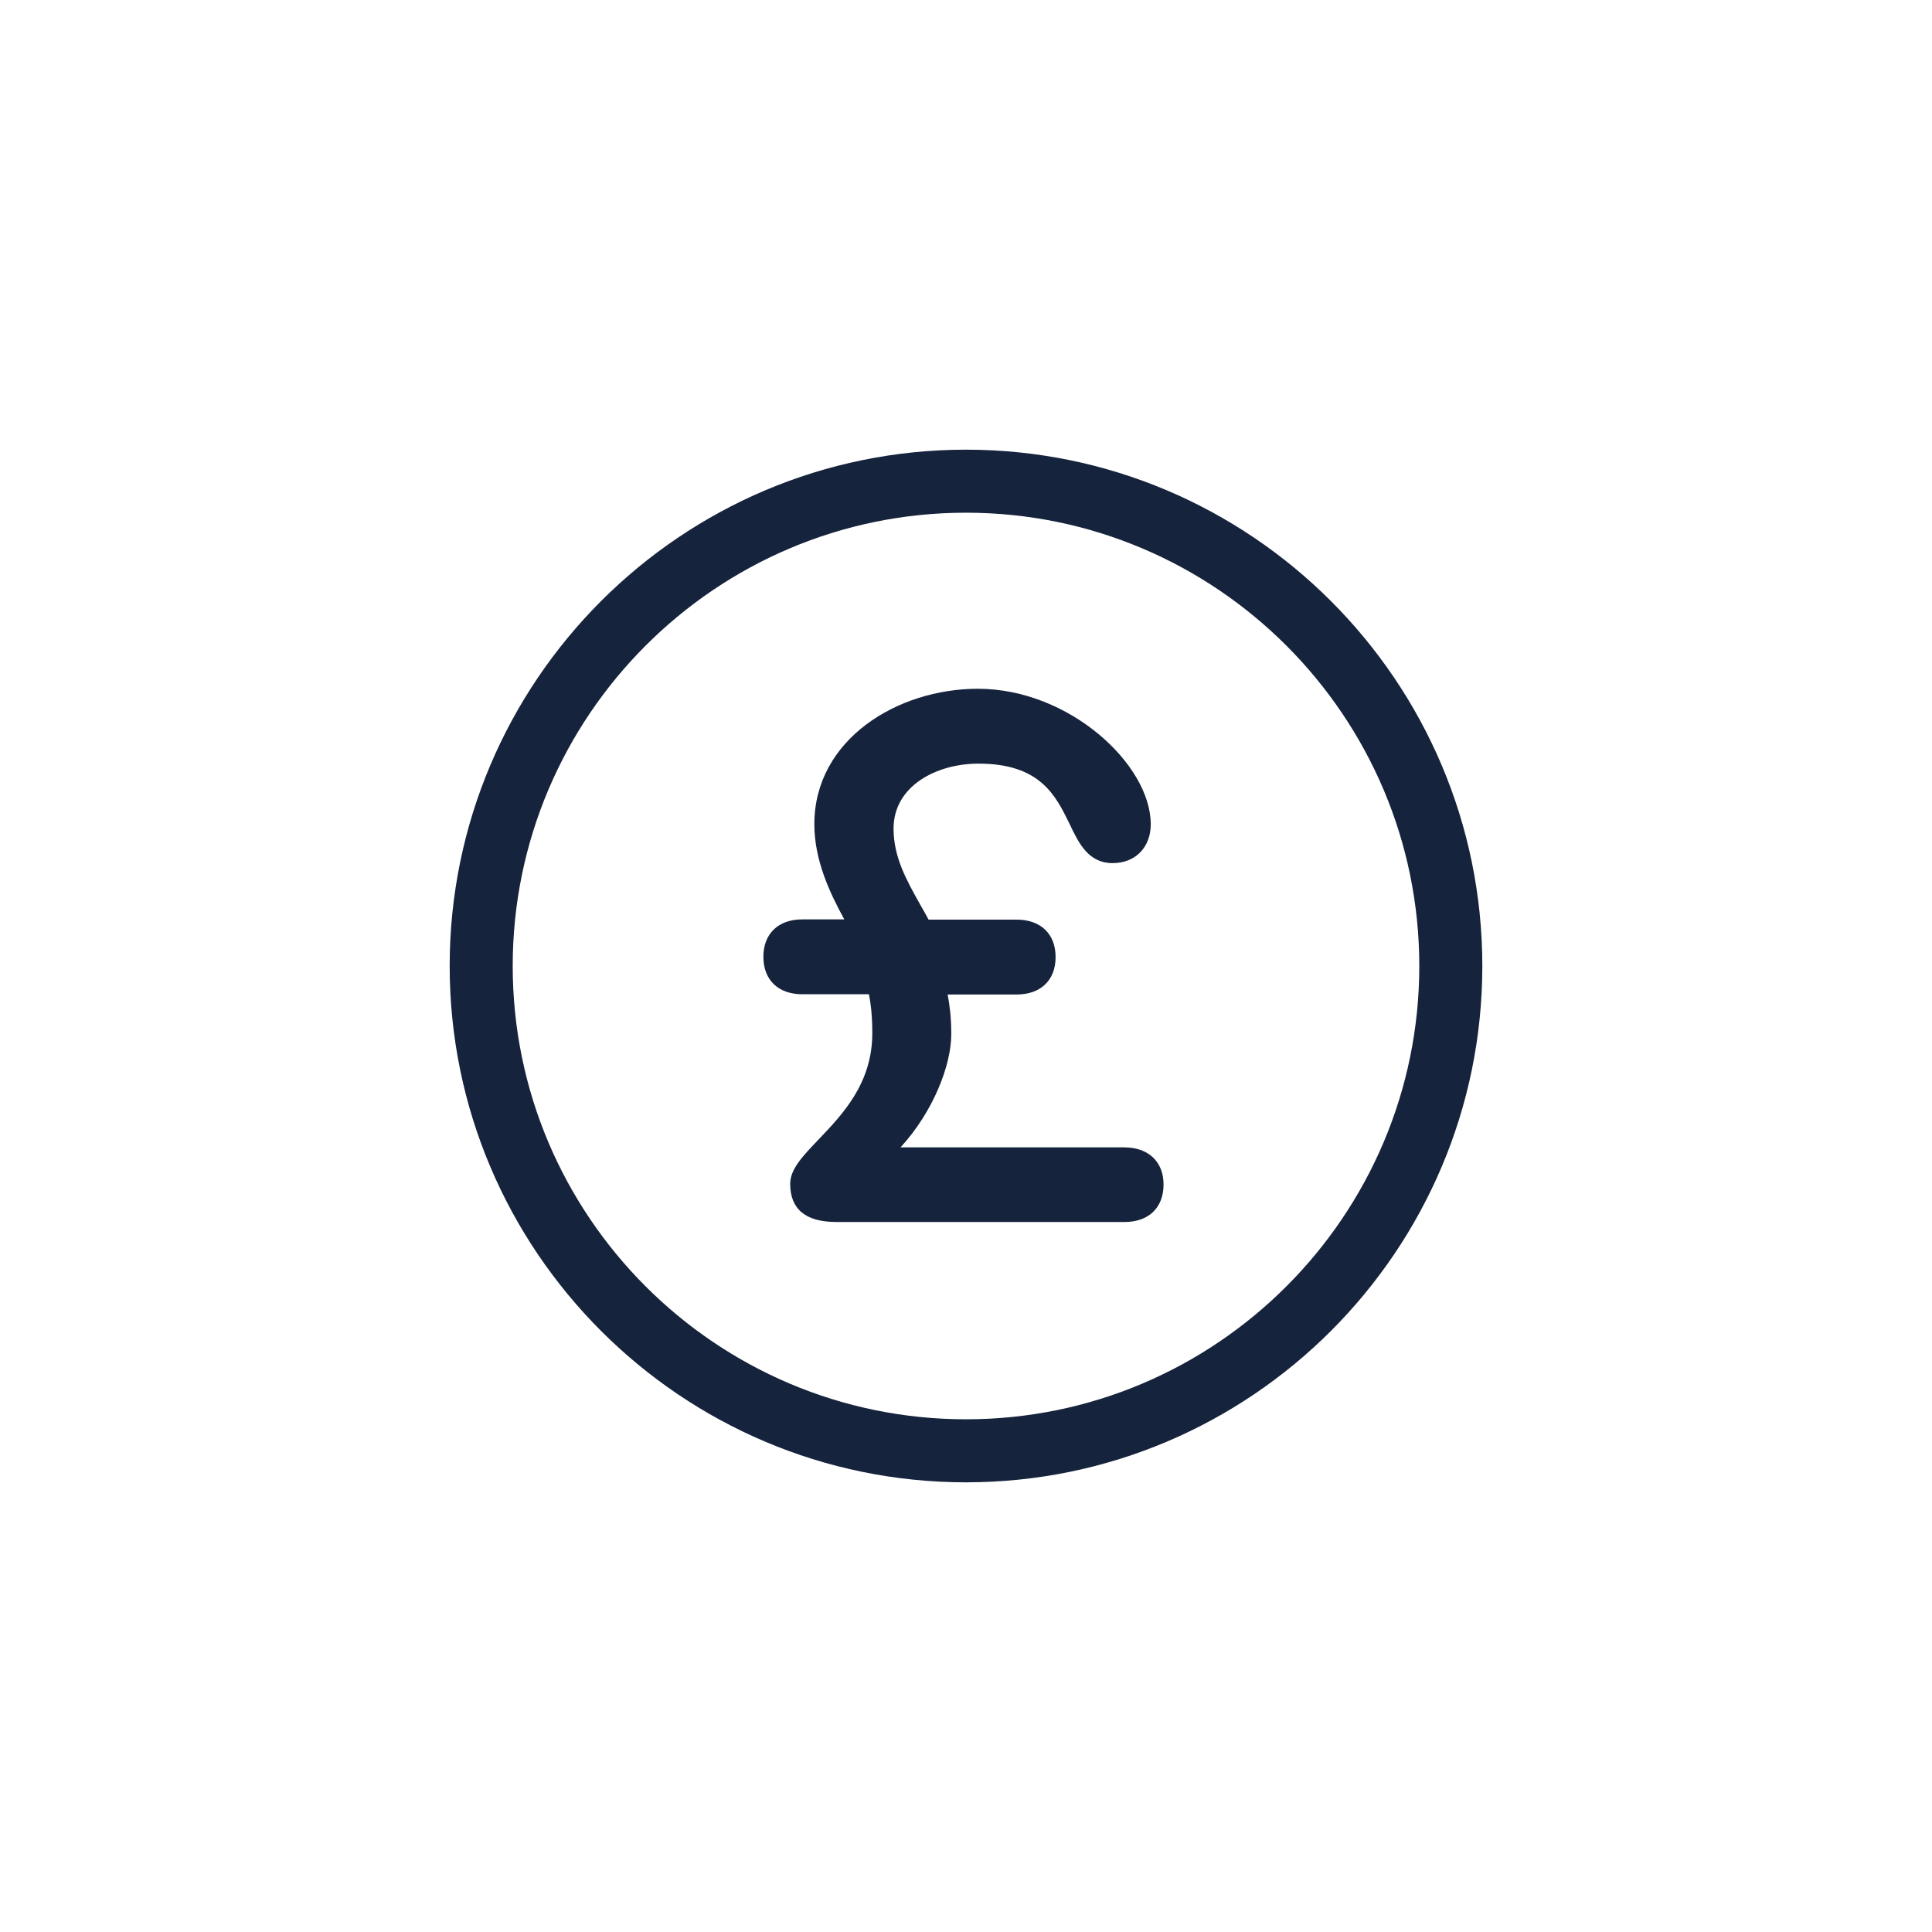
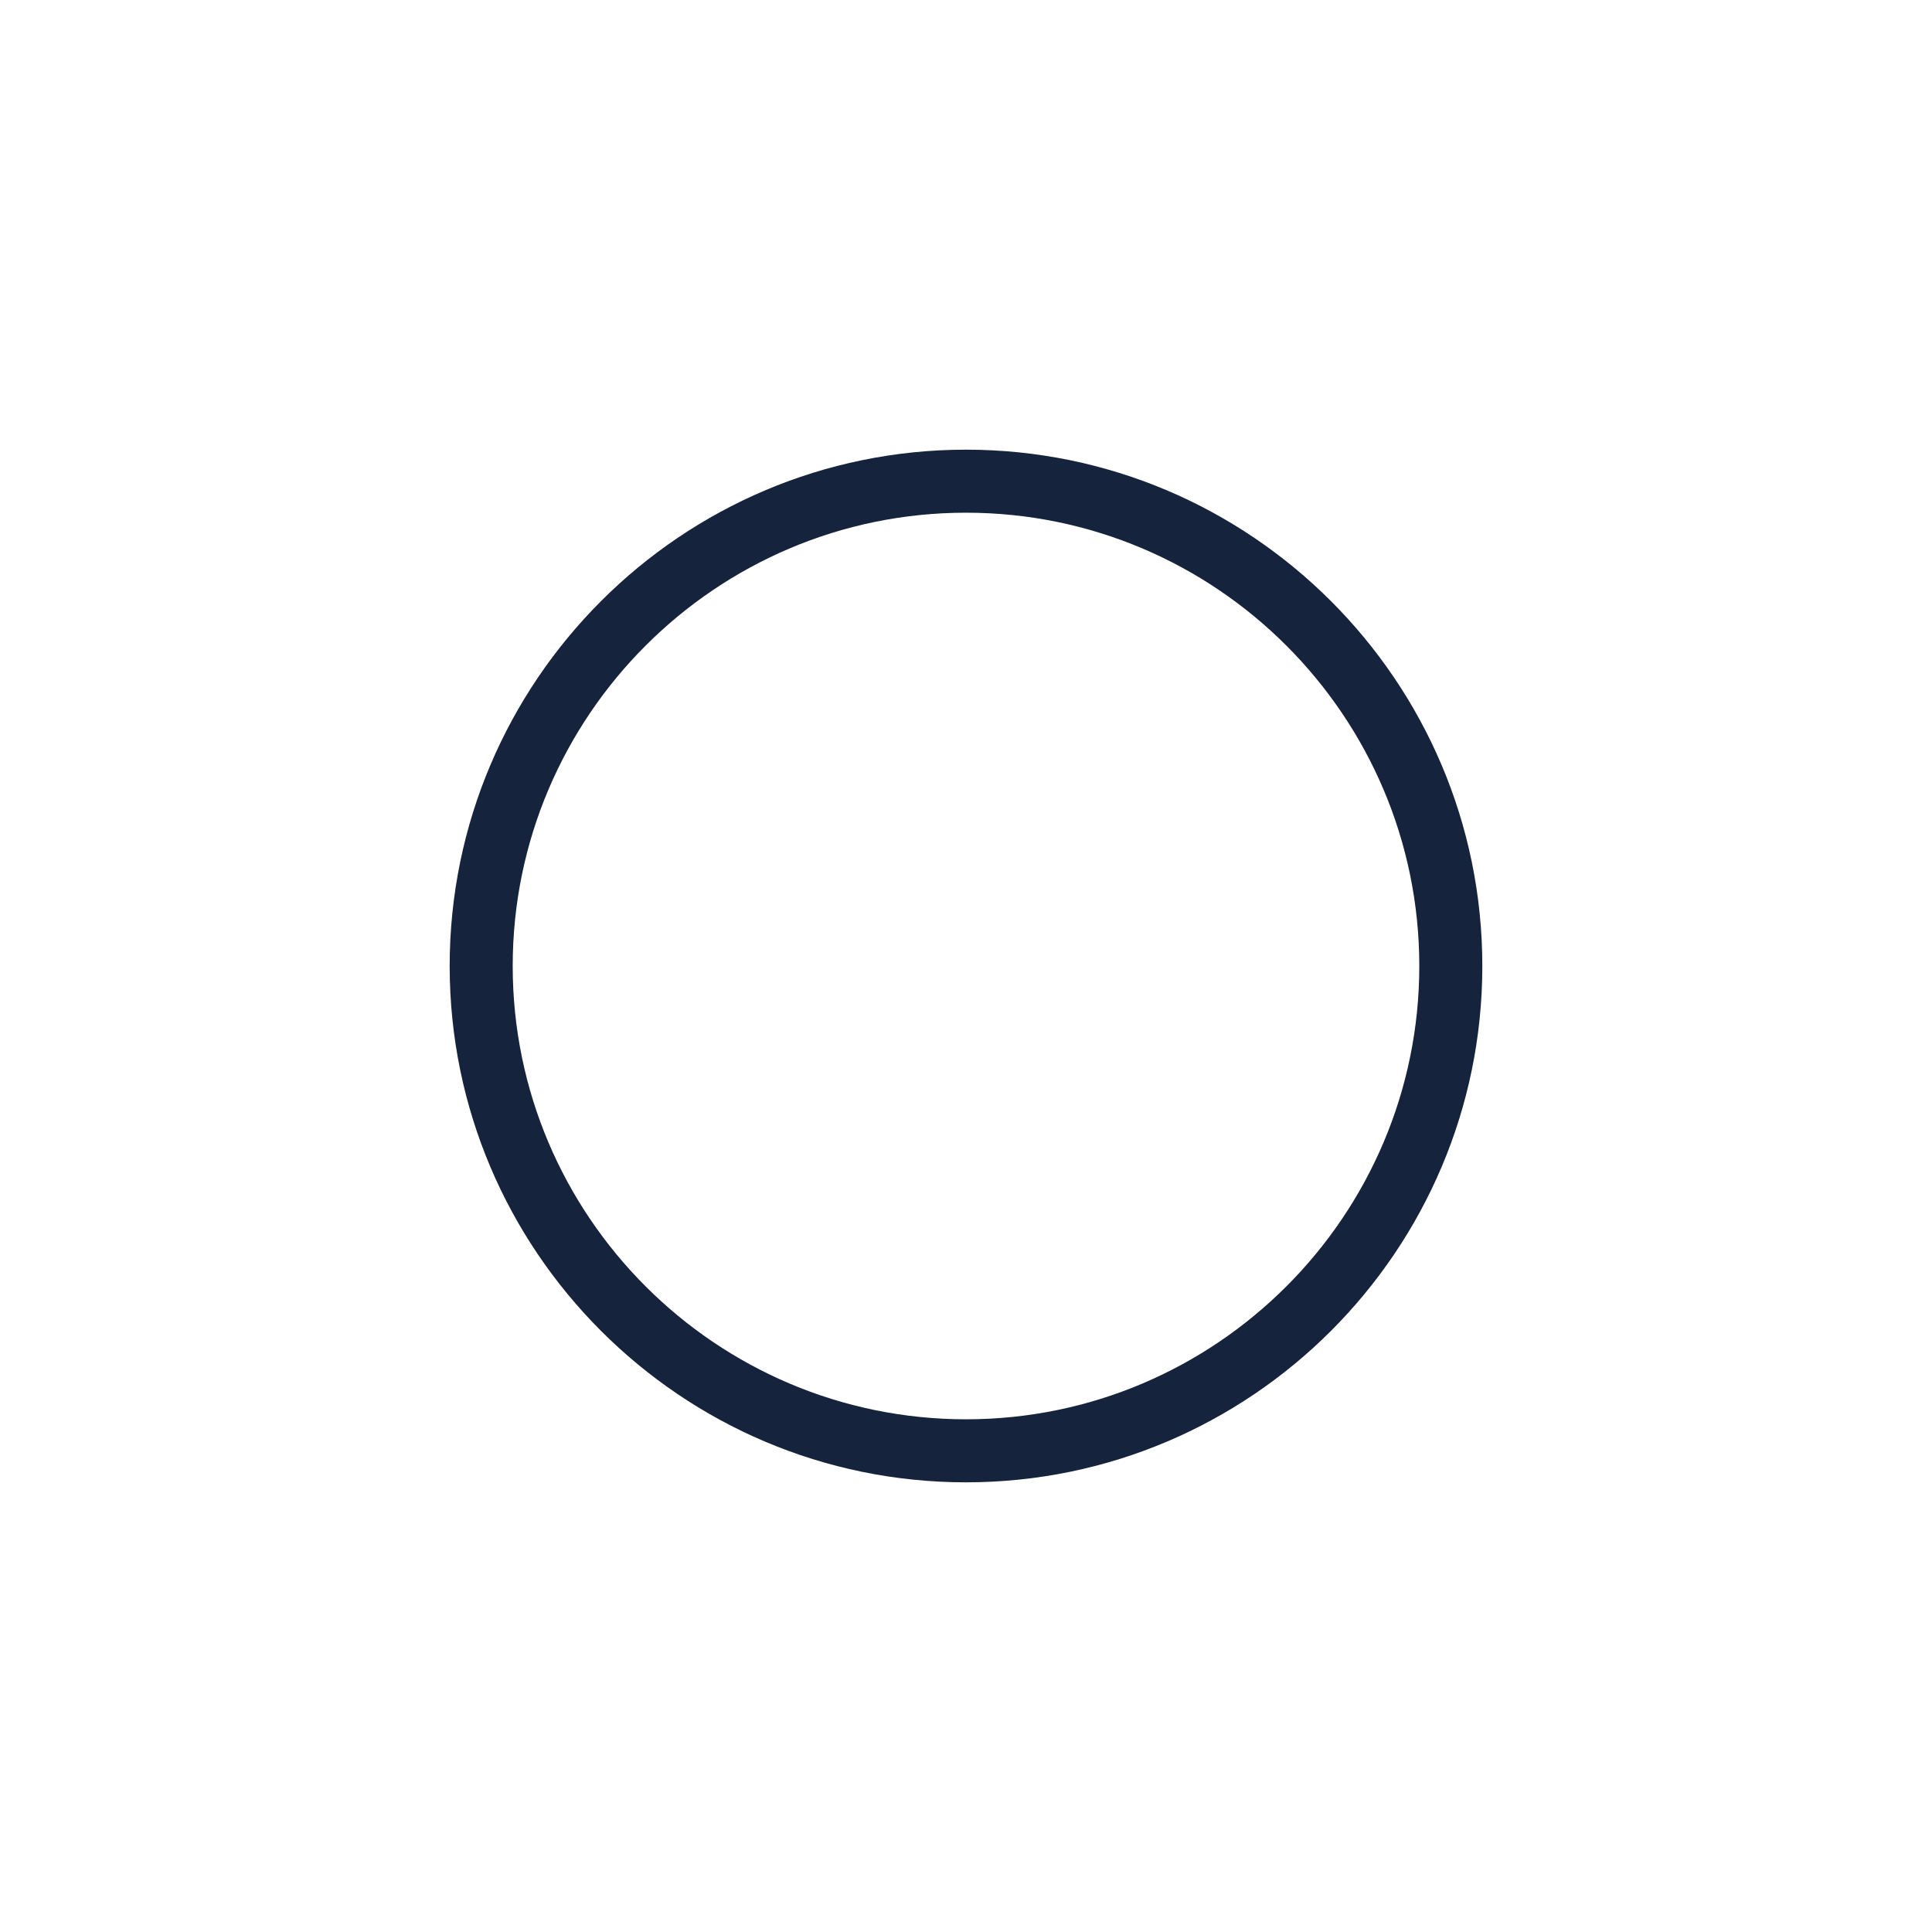
<svg xmlns="http://www.w3.org/2000/svg" id="Layer_1" x="0px" y="0px" viewBox="0 0 800 800" style="enable-background:new 0 0 800 800;" xml:space="preserve">
  <style type="text/css"> .st0{fill:#16233C;} .st1{fill:#FFFFFF;} .st2{fill:none;stroke:#16233C;stroke-width:16.575;stroke-linecap:round;stroke-linejoin:round;stroke-miterlimit:10;} .st3{fill:#15233B;} </style>
  <g>
-     <path class="st0" d="M465.5,475.1h-92.6c13.8-15.1,21-34.3,21-46.9c0-7.1-0.7-12.1-1.5-16.4H421c9.9,0,16.1-5.9,16.1-15.5 s-6.2-15.5-16.1-15.5h-36.5c-1.1-2-2.2-4.1-3.4-6.1c-5.7-10.2-11.1-19.7-11.1-31.6c0-17.6,17.7-26.9,35.2-26.9 c25.6,0,32,13.3,37.7,25c3.8,8,7.8,16.2,17.8,16.2c9.4,0,15.8-6.5,15.8-16.1c0-24.7-33.7-56.1-71.6-56.1c-33.3,0-67.7,21-67.7,56.1 c0,15,6.5,28.6,12.4,39.4h-17.4c-9.9,0-16.1,5.9-16.1,15.5s6.2,15.5,16.1,15.5h27.6c0.9,4.4,1.4,9.7,1.4,16.1 c0,20.9-12.4,33.7-22.3,44.1c-6.5,6.8-11.7,12.2-11.7,18.3c0,10.5,6.4,15.8,19.1,15.8h119.4c9.9,0,16.1-5.9,16.1-15.5 S475.4,475.1,465.5,475.1z" />
    <path class="st0" d="M400,186.2c-117.9,0-213.8,95.9-213.8,213.8S282.1,613.8,400,613.8S613.8,517.9,613.8,400 S517.9,186.2,400,186.2z M400,587.7c-103.5,0-187.7-84.2-187.7-187.7S296.5,212.3,400,212.3S587.7,296.5,587.7,400 S503.5,587.7,400,587.7z" />
  </g>
</svg>